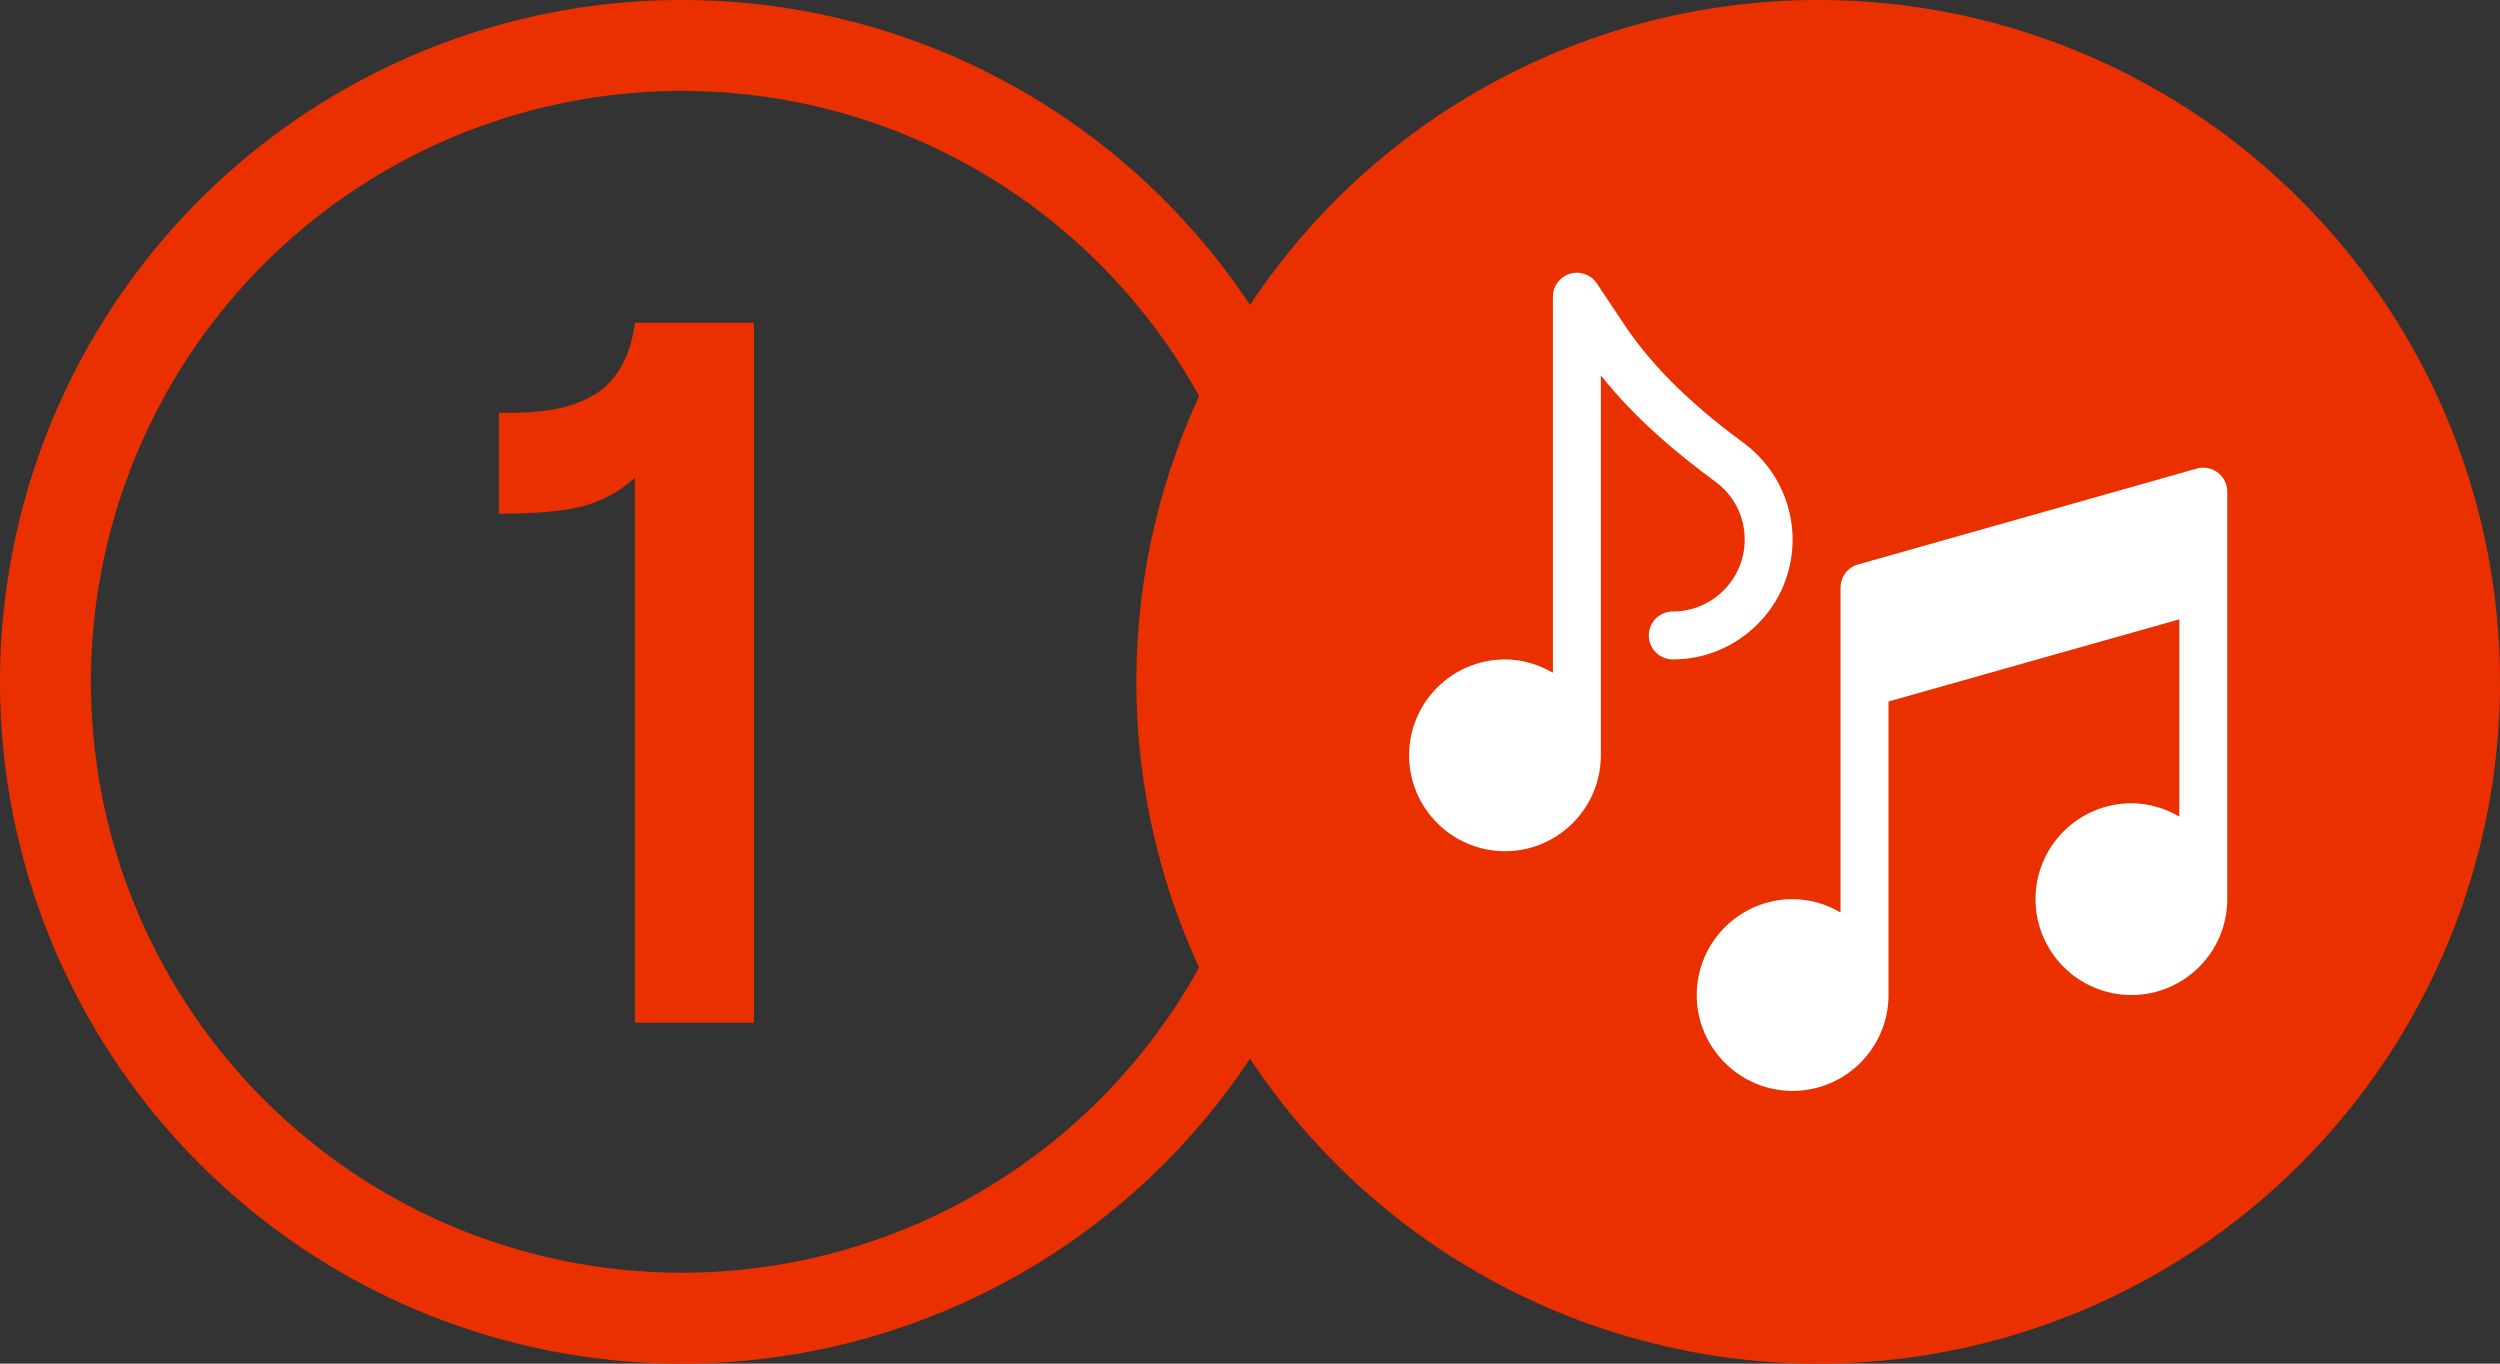
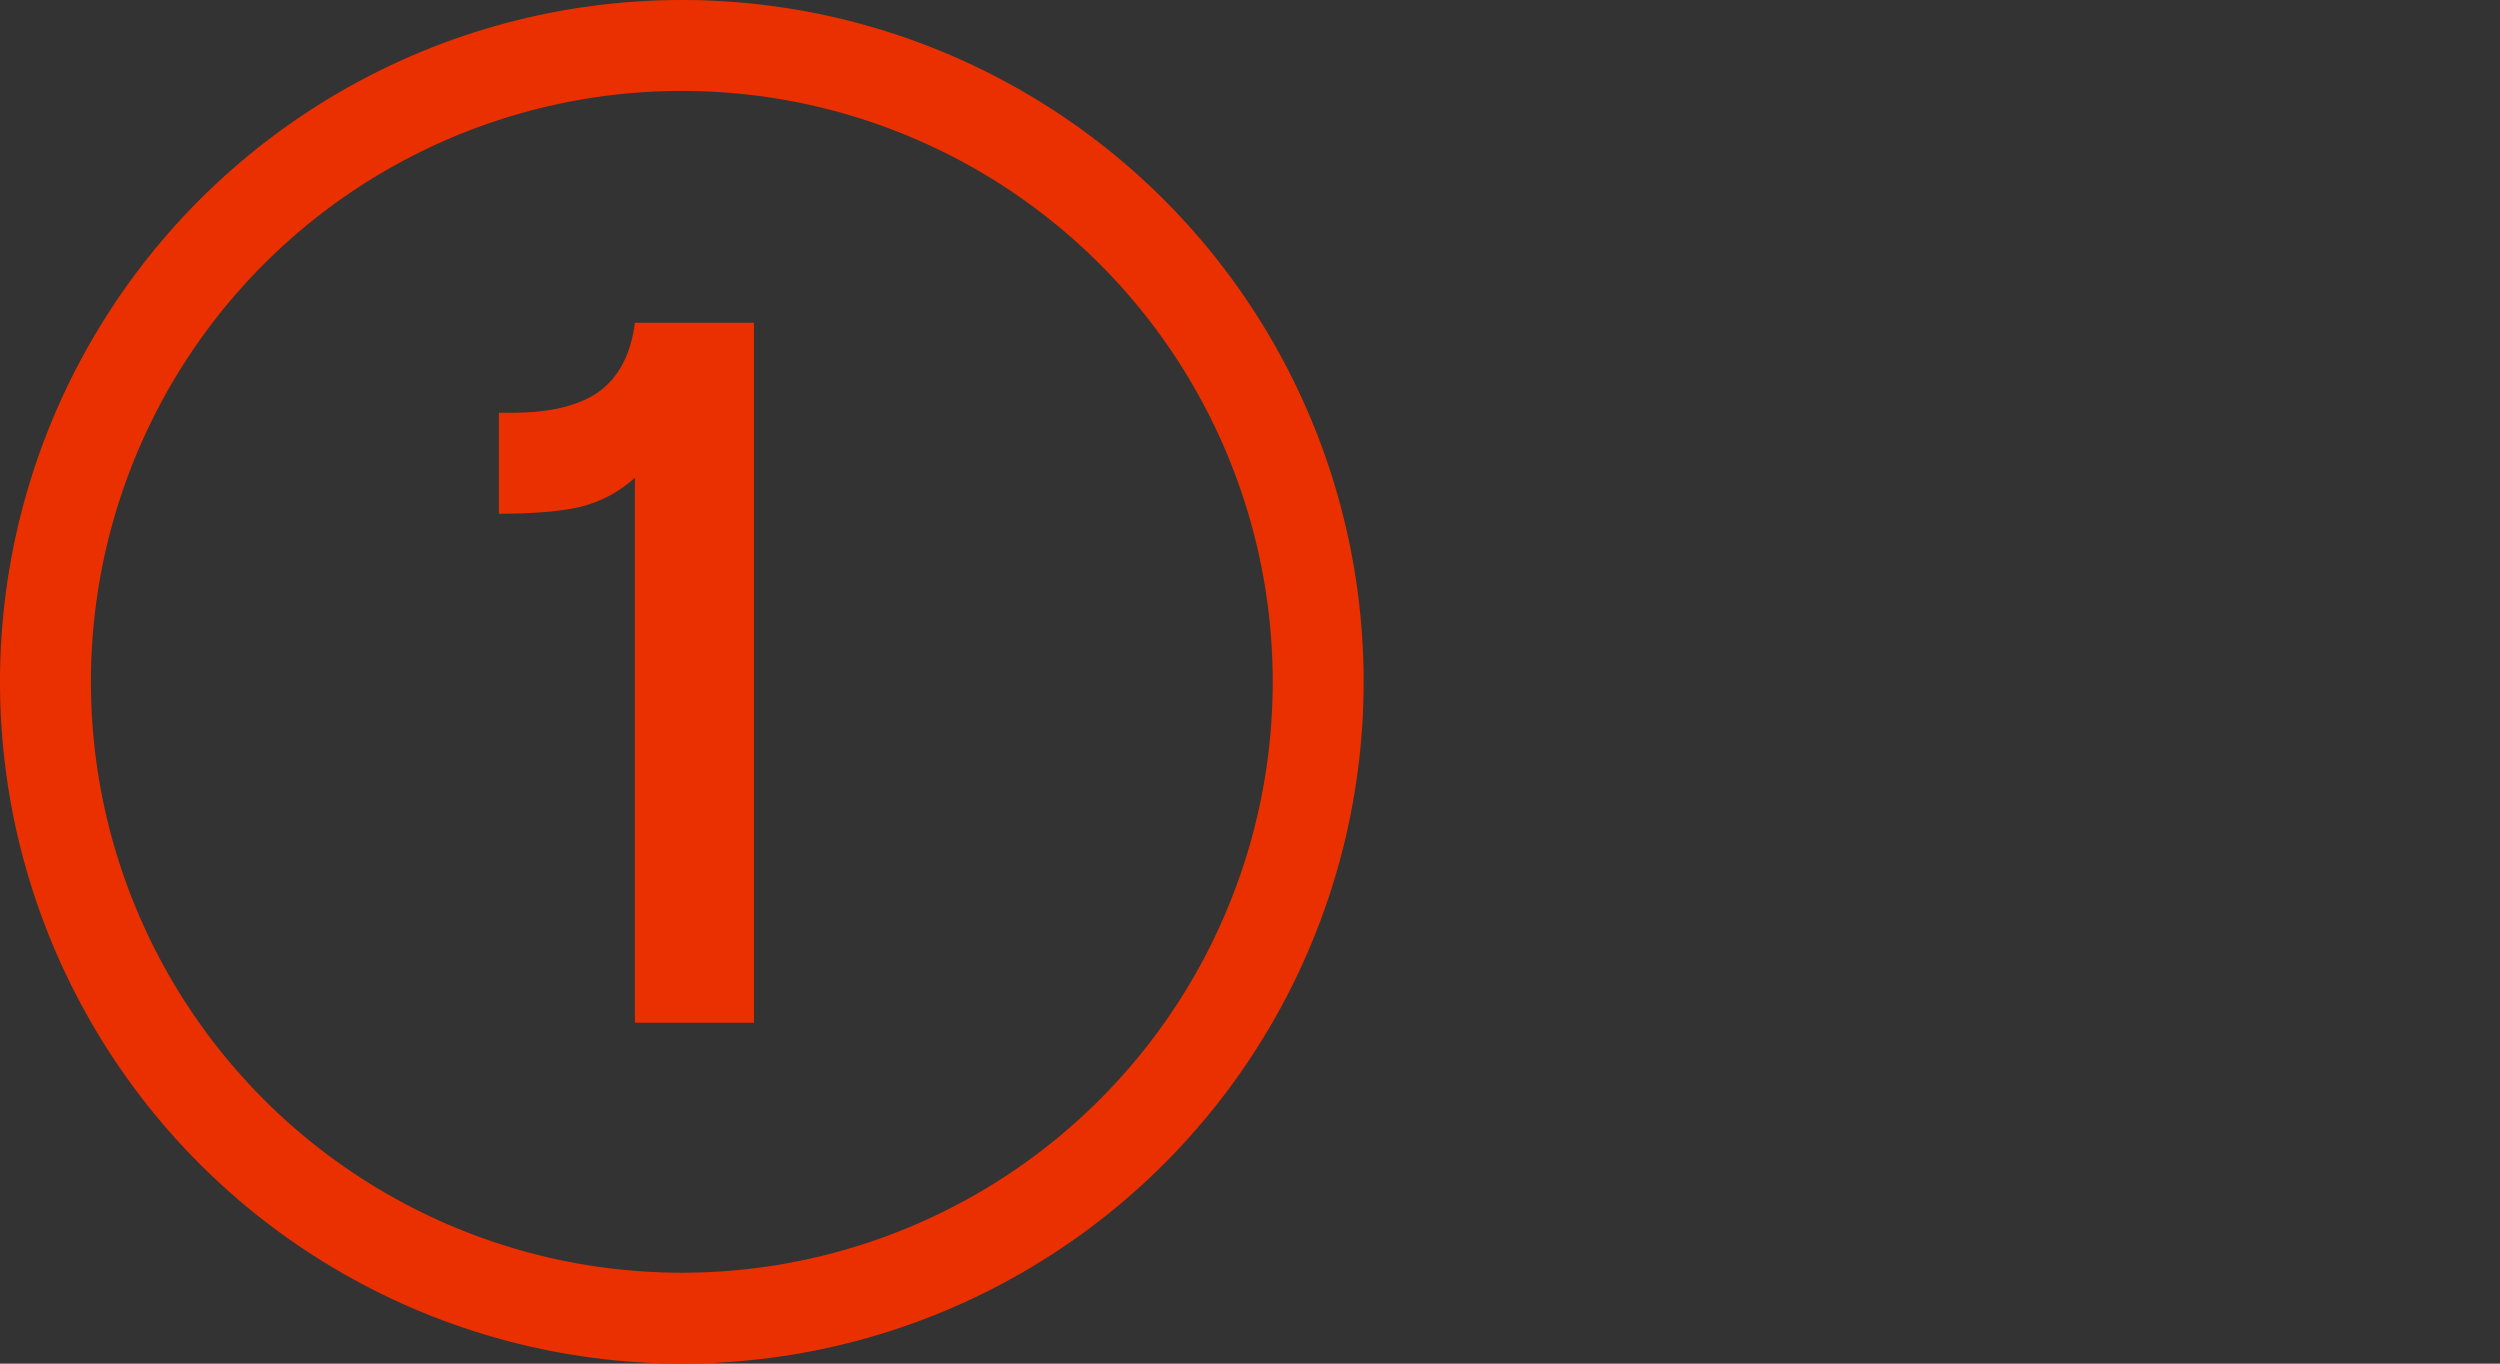
<svg xmlns="http://www.w3.org/2000/svg" width="110" height="60" viewBox="0 0 110 60" fill="none">
  <rect x="0" y="0" width="110" height="60" fill="#333333" stroke="none" />
  <path d="M27.936 21.02C27.261 21.636 26.469 22.061 25.56 22.296C24.68 22.501 23.477 22.604 21.952 22.604V18.16H22.568C24.21 18.16 25.472 17.852 26.352 17.236C27.232 16.591 27.76 15.579 27.936 14.2H33.172V45H27.936V21.02Z" fill="#EB3000" />
  <circle cx="30" cy="30" r="28" stroke="#EB3000" stroke-width="4" />
-   <circle cx="80" cy="30" r="30" fill="#EB3000" />
  <g clip-path="url(#clip0_438_646)">
-     <path d="M76.716 19.486C74.815 18.093 72.864 16.375 71.476 14.293L70.26 12.47C70.003 12.083 69.523 11.911 69.077 12.045C68.86 12.111 68.671 12.244 68.536 12.426C68.401 12.608 68.328 12.828 68.328 13.055V29.602C67.705 29.239 66.991 29.015 66.219 29.015C63.892 29.015 62 30.908 62 33.234C62 35.561 63.892 37.453 66.219 37.453C68.546 37.453 70.438 35.561 70.438 33.234V16.518C71.928 18.401 73.792 19.958 75.469 21.188C76.293 21.791 76.766 22.722 76.766 23.742C76.766 25.487 75.346 26.906 73.602 26.906C73.019 26.906 72.547 27.378 72.547 27.961C72.547 28.544 73.019 29.015 73.602 29.015C76.509 29.015 78.875 26.65 78.875 23.742C78.875 22.068 78.069 20.478 76.716 19.486ZM96.656 20.618L81.75 24.837C81.529 24.9 81.335 25.033 81.197 25.216C81.059 25.399 80.984 25.622 80.984 25.852V40.149C80.361 39.786 79.647 39.562 78.875 39.562C76.548 39.562 74.656 41.455 74.656 43.781C74.656 46.108 76.548 48 78.875 48C81.202 48 83.094 46.108 83.094 43.781V30.866L95.891 27.25V35.93C95.268 35.567 94.553 35.344 93.781 35.344C91.454 35.344 89.562 37.236 89.562 39.562C89.562 41.889 91.454 43.781 93.781 43.781C96.108 43.781 98 41.889 98 39.562V21.633C98 20.935 97.333 20.427 96.656 20.618Z" fill="white" />
-   </g>
+     </g>
  <defs>
    <clipPath id="clip0_438_646">
-       <rect width="36" height="36" fill="white" transform="translate(62 12)" />
-     </clipPath>
+       </clipPath>
  </defs>
</svg>